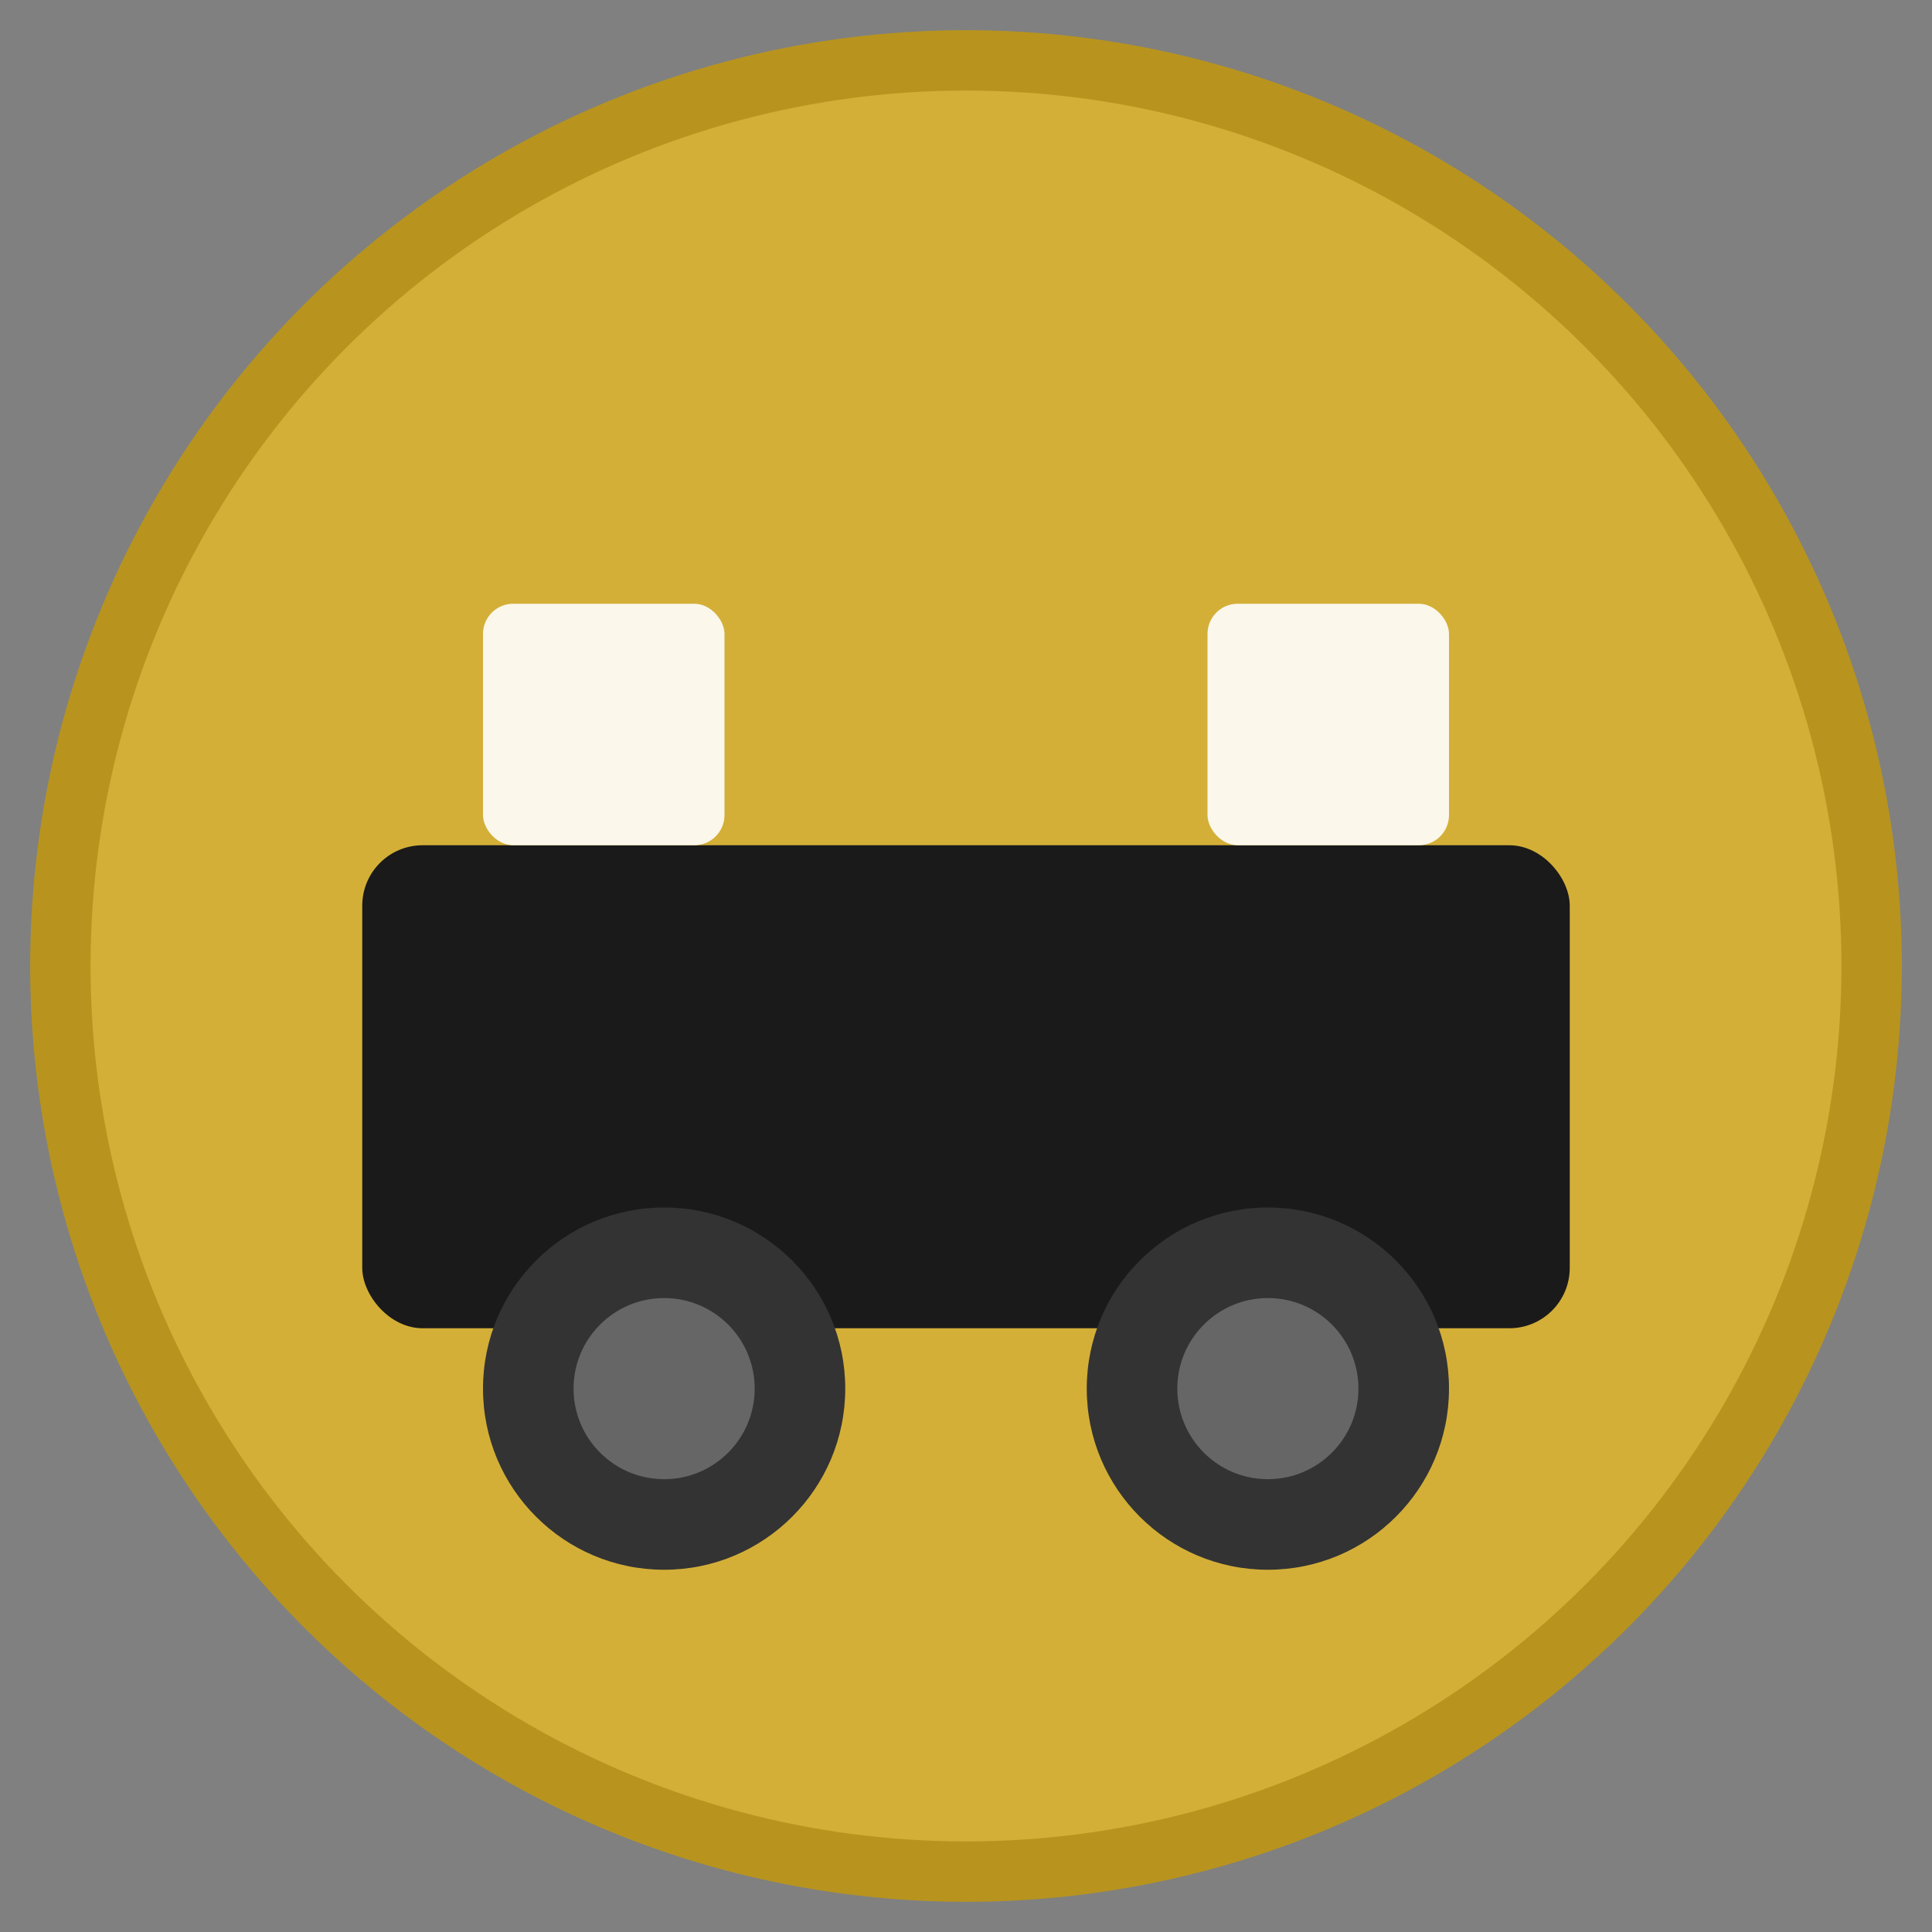
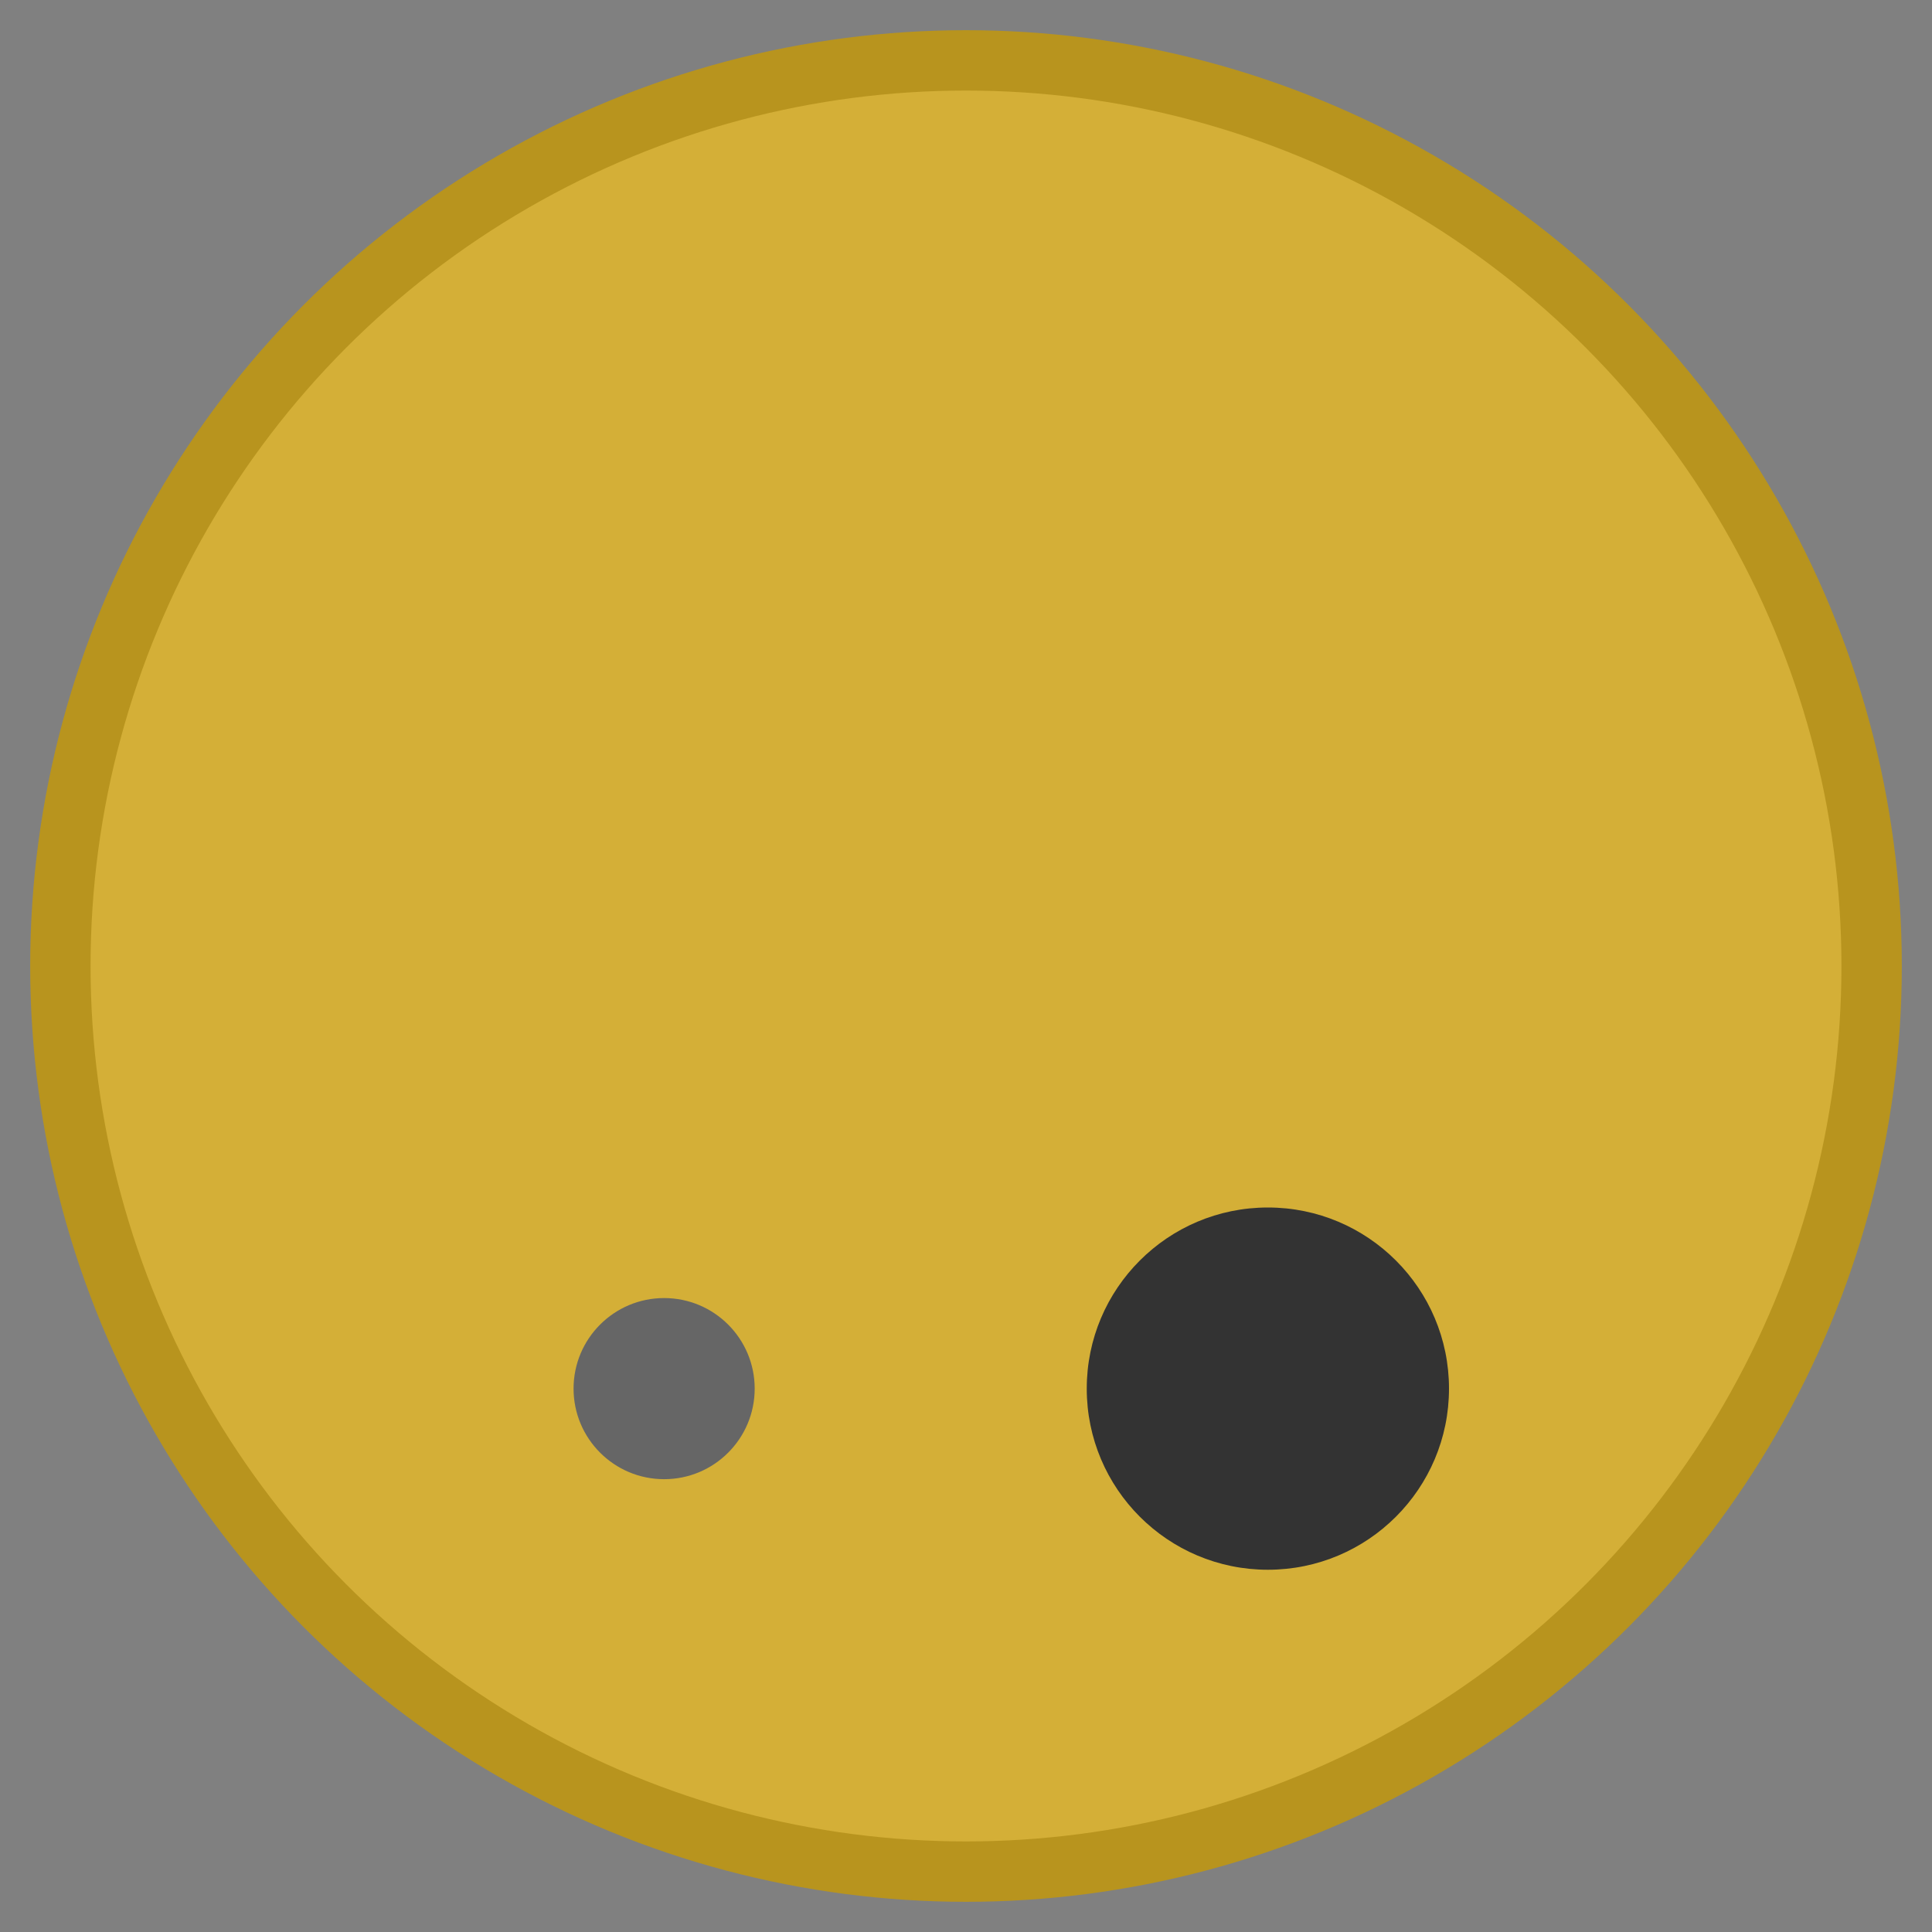
<svg xmlns="http://www.w3.org/2000/svg" viewBox="0 0 32 32" width="32" height="32">
  <rect x="0" y="0" width="32" height="32" fill="#808080" stroke="none" />
  <circle cx="16" cy="16" r="15" fill="#D4AF37" stroke="#B8941E" stroke-width="1" />
-   <rect x="6" y="14" width="20" height="8" rx="1" fill="#1a1a1a" />
-   <rect x="8" y="10" width="4" height="4" rx="0.5" fill="#ffffff" opacity="0.9" />
-   <rect x="20" y="10" width="4" height="4" rx="0.5" fill="#ffffff" opacity="0.9" />
-   <circle cx="11" cy="23" r="3" fill="#333333" />
  <circle cx="21" cy="23" r="3" fill="#333333" />
  <circle cx="11" cy="23" r="1.5" fill="#666666" />
-   <circle cx="21" cy="23" r="1.5" fill="#666666" />
</svg>